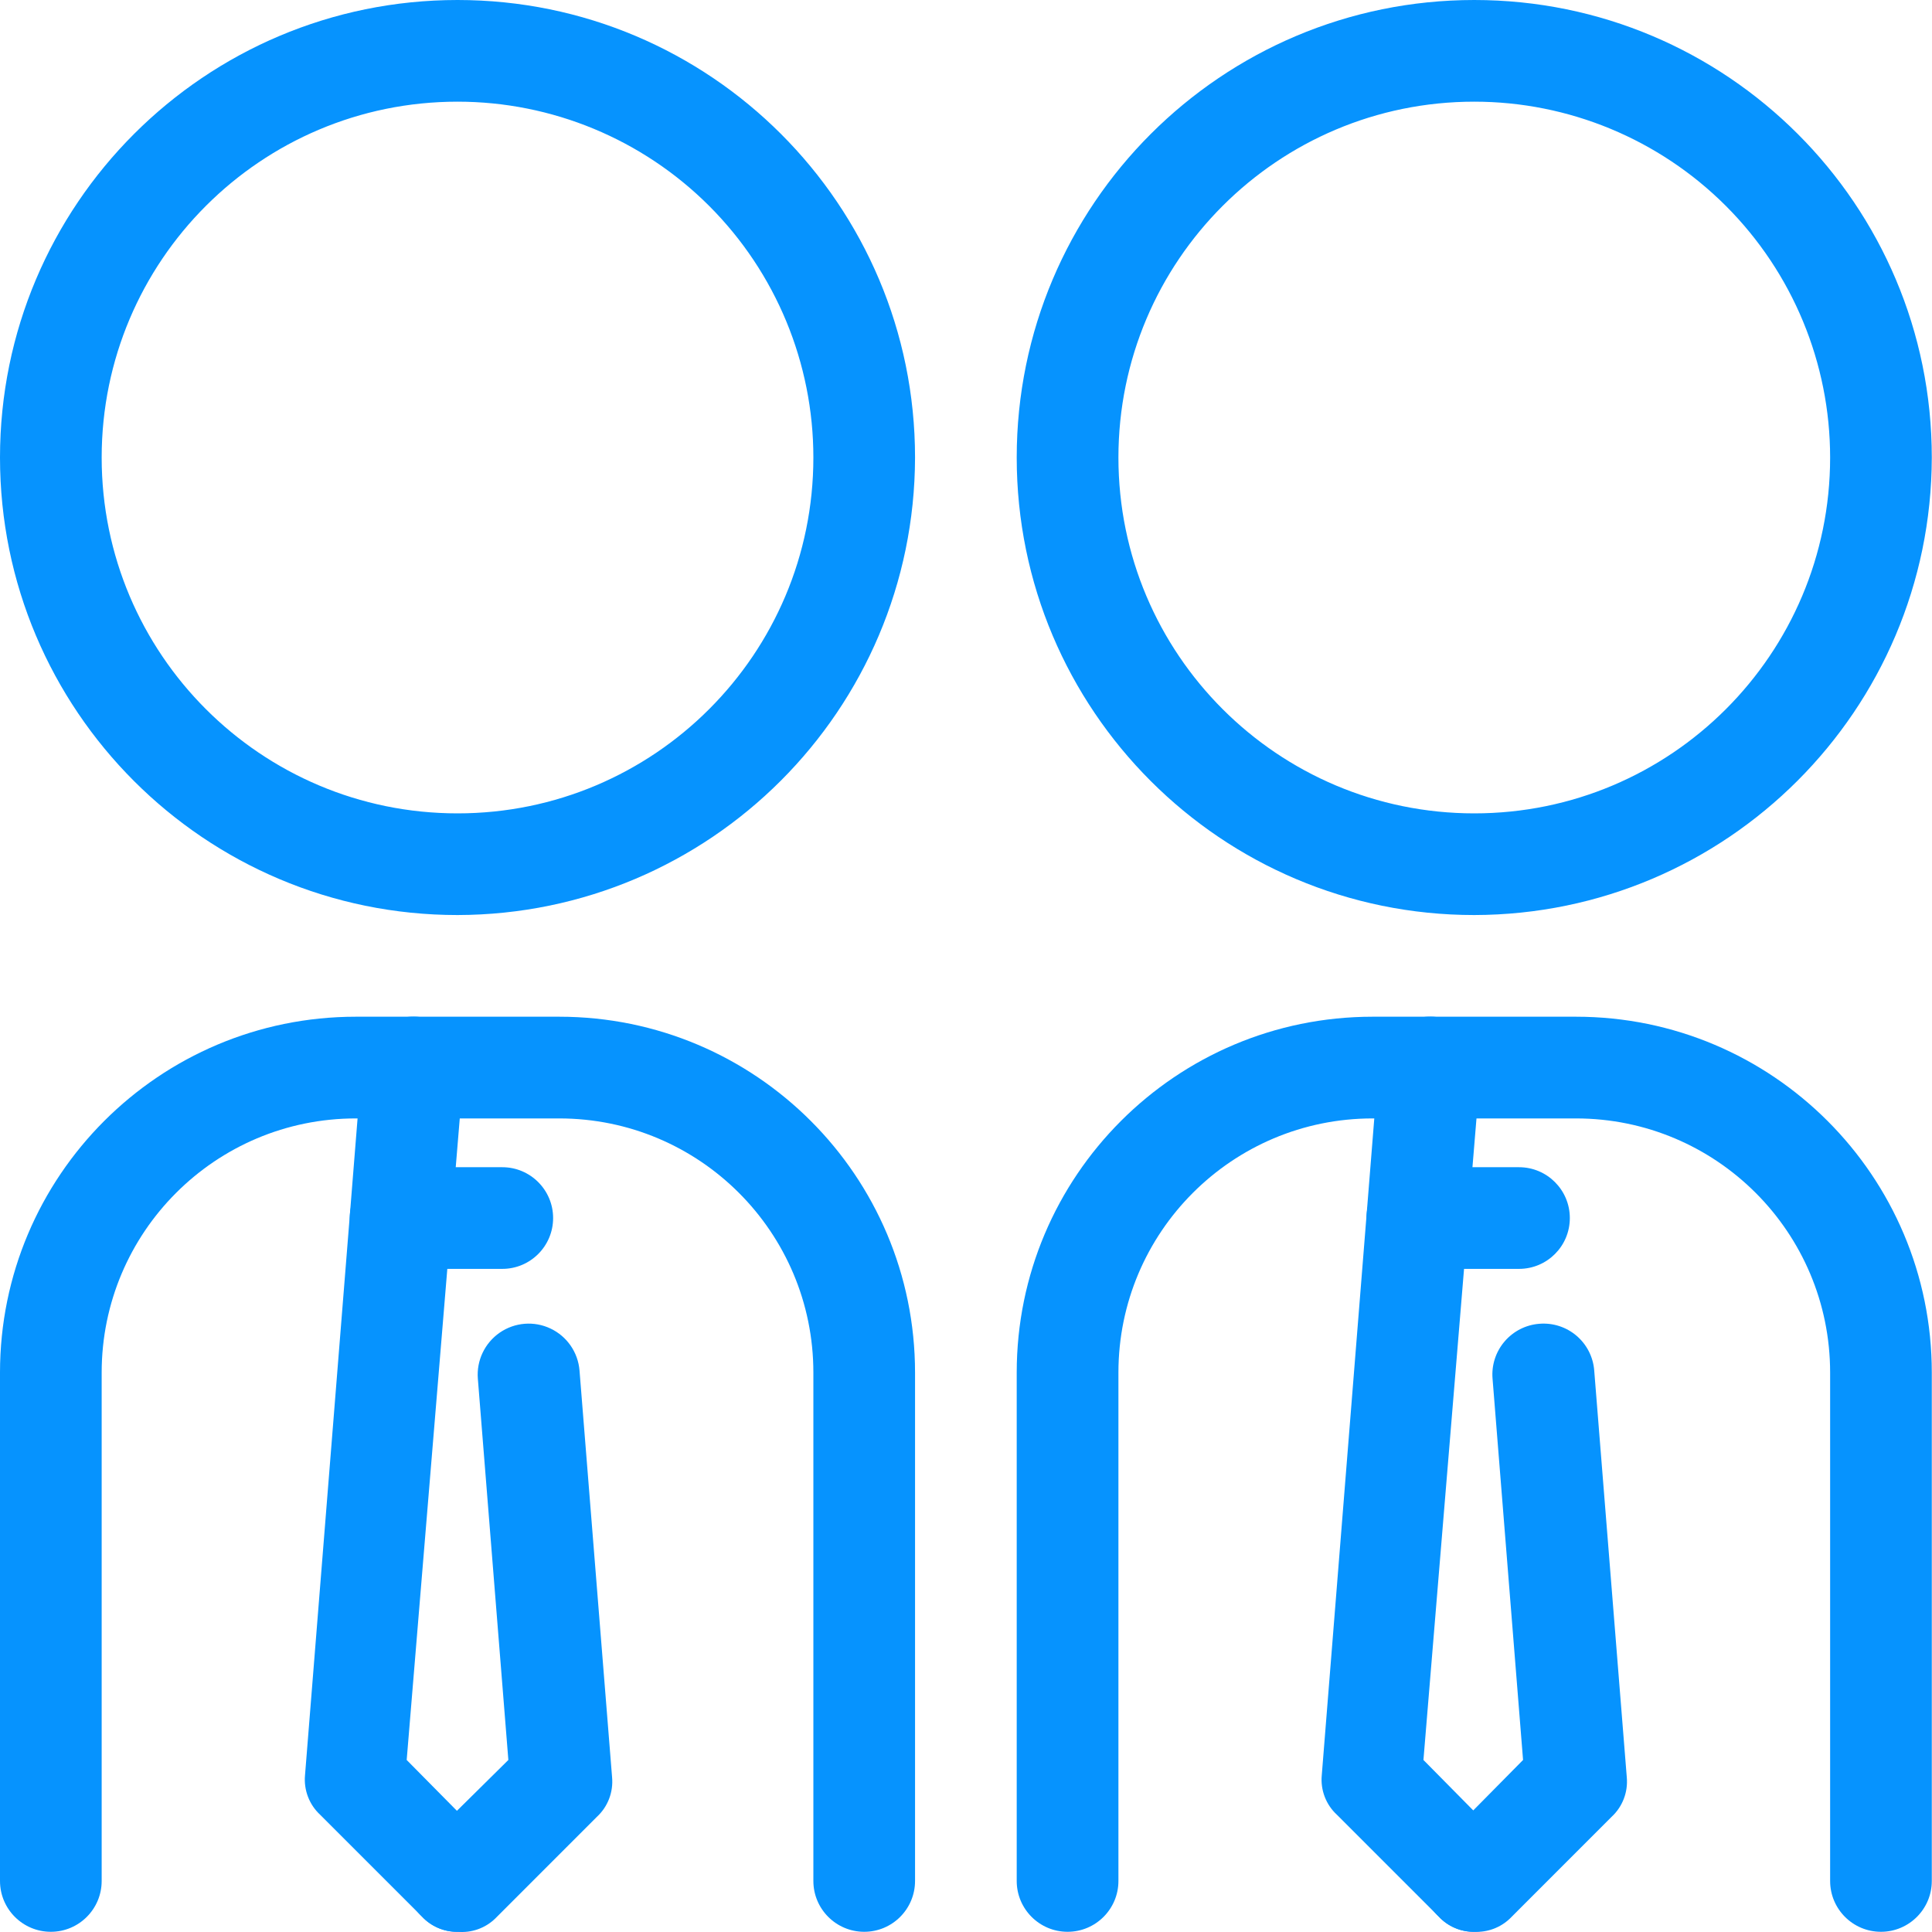
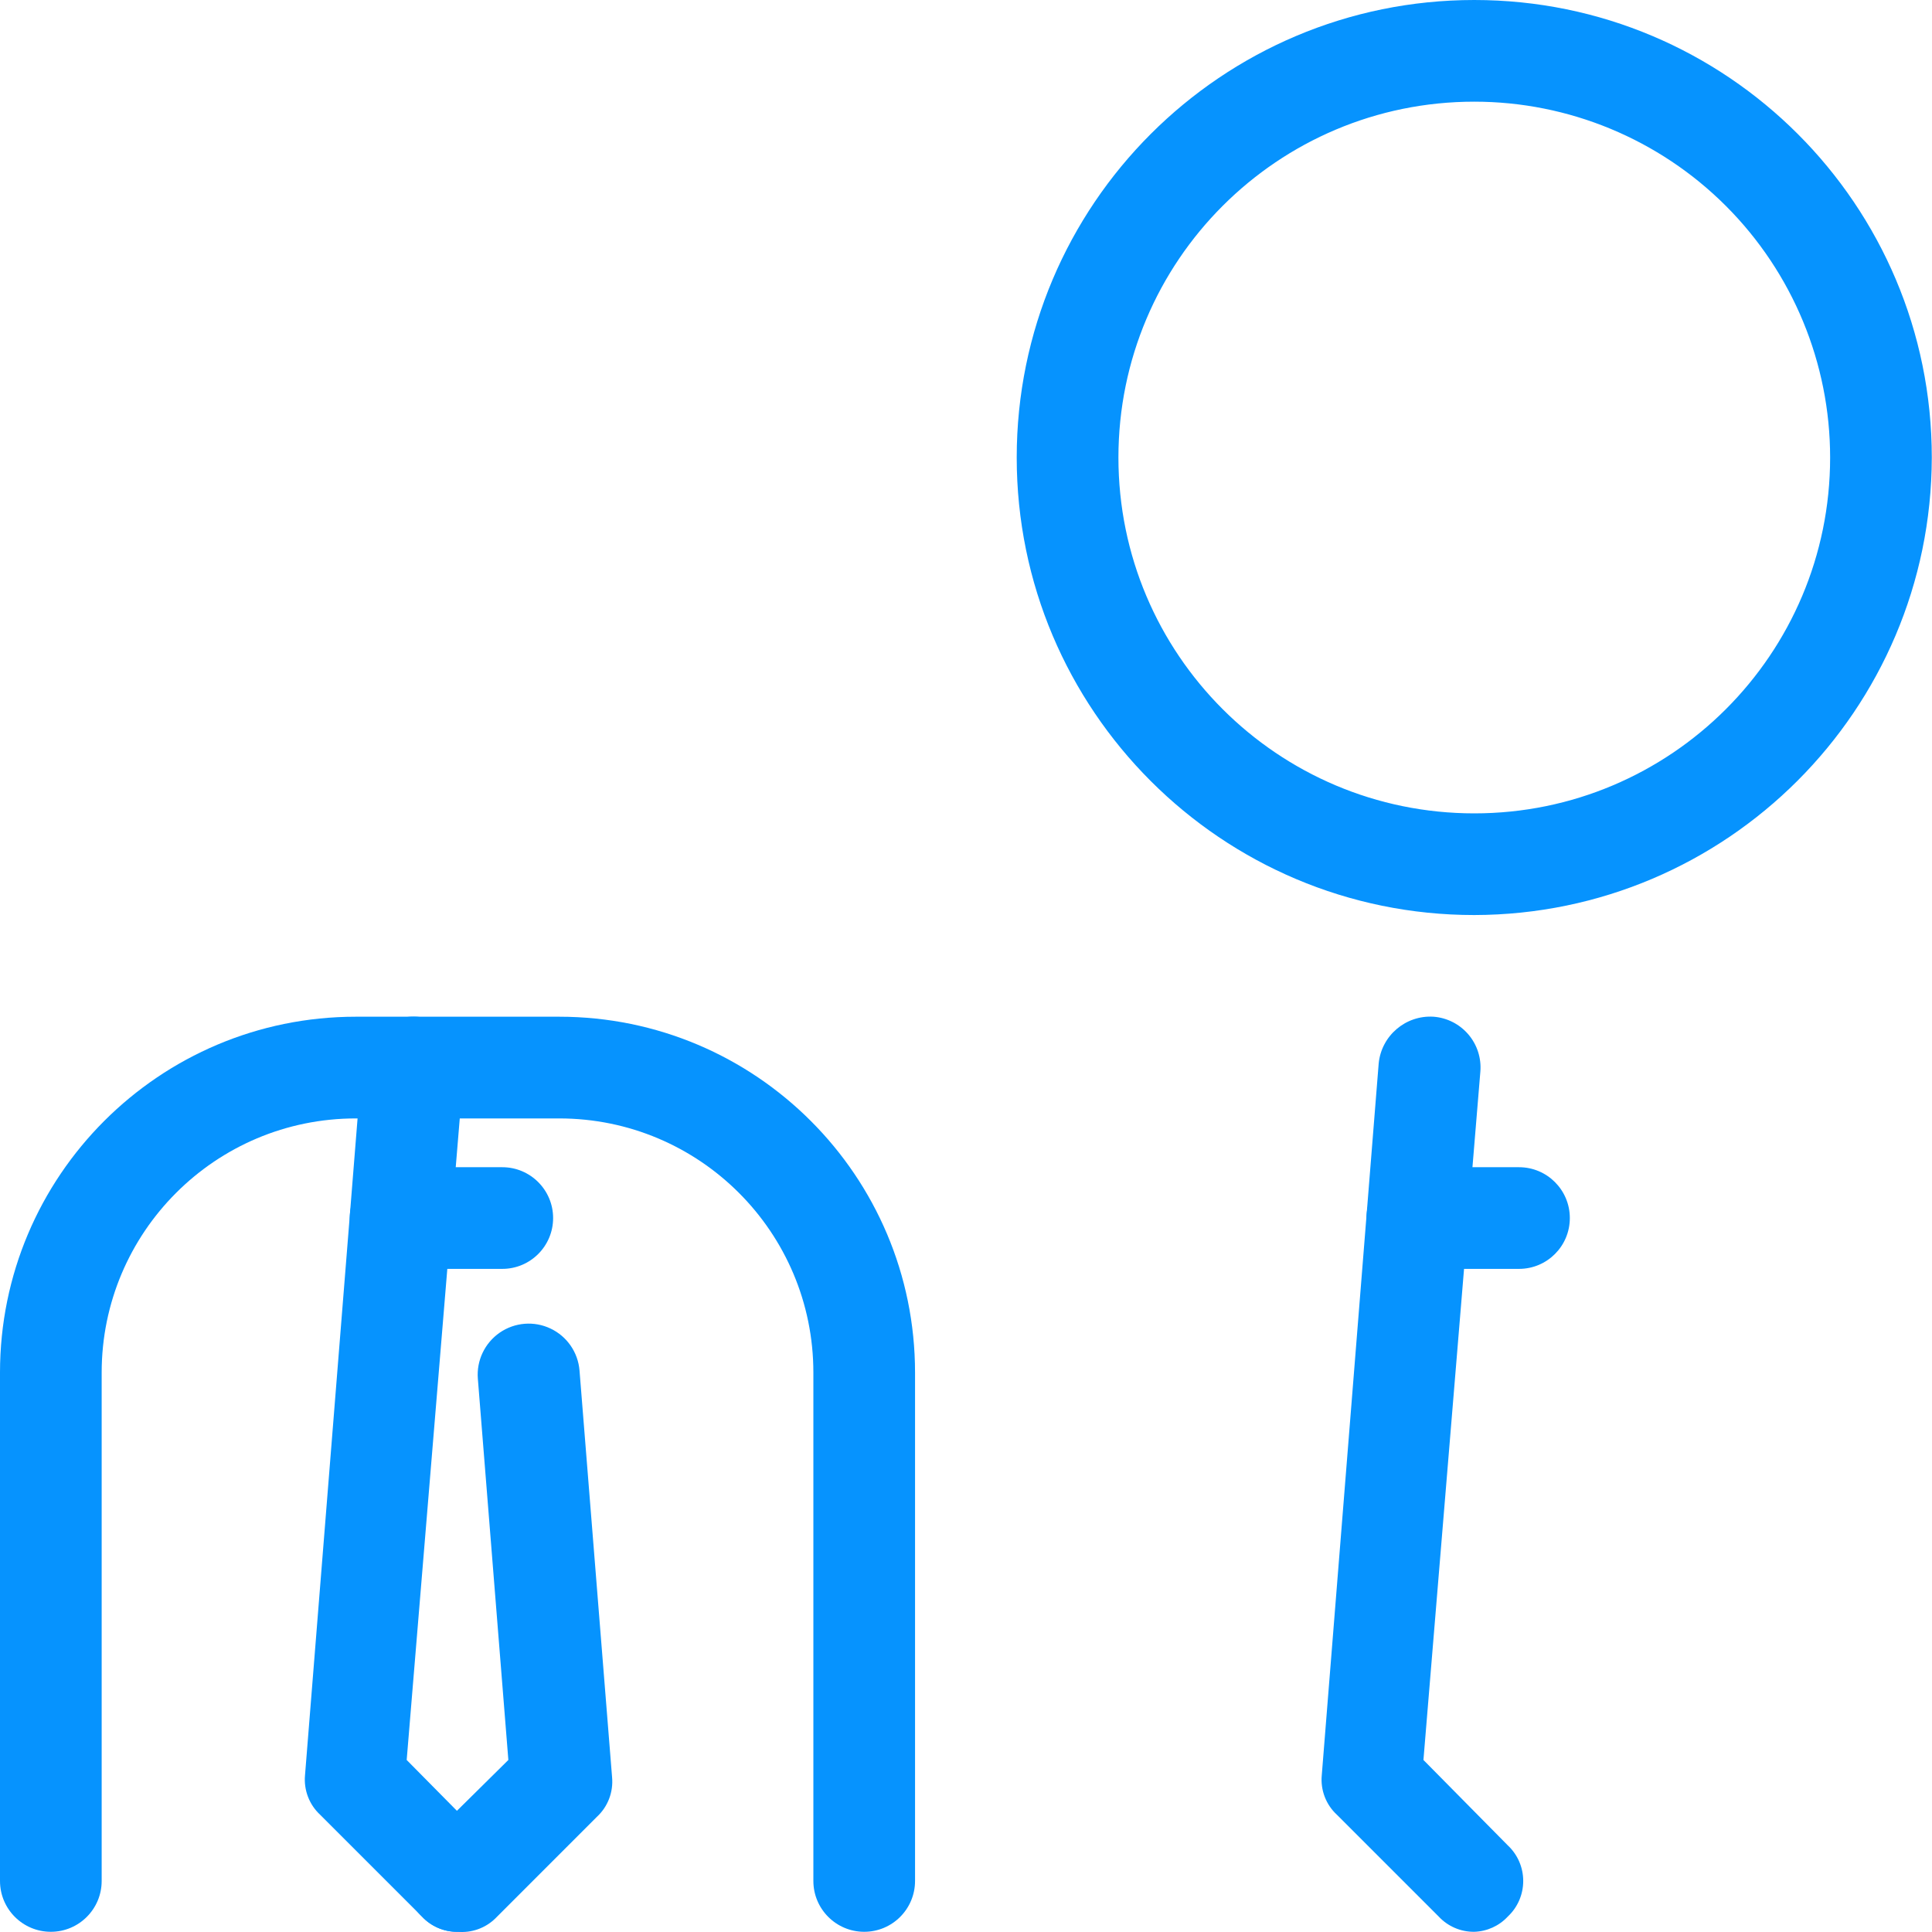
<svg xmlns="http://www.w3.org/2000/svg" width="48px" height="48px" viewBox="0 0 48 48" version="1.1">
  <title>meettheteam</title>
  <g id="Page-1" stroke="none" stroke-width="1" fill="none" fill-rule="evenodd">
    <g id="Desktop-HD" transform="translate(-142, -73)" fill="#0693FE" fill-rule="nonzero">
      <g id="meettheteam" transform="translate(142, 73)">
-         <path d="M11.367,22.734 C5.089,22.734 0,17.645 0,11.367 C0,5.089 5.089,0 11.367,0 C17.645,0 22.734,5.089 22.734,11.367 C22.721,17.639 17.639,22.721 11.367,22.734 L11.367,22.734 Z M11.367,2.526 C6.484,2.526 2.526,6.484 2.526,11.367 C2.526,16.25 6.484,20.208 11.367,20.208 C16.25,20.208 20.208,16.25 20.208,11.367 C20.208,9.022 19.277,6.774 17.619,5.116 C15.961,3.458 13.712,2.526 11.367,2.526 Z" id="Shape" />
        <path d="M21.471,47.995 C20.774,47.995 20.208,47.429 20.208,46.732 L20.208,34.102 C20.208,30.614 17.381,27.787 13.893,27.787 L8.841,27.787 C5.353,27.787 2.526,30.614 2.526,34.102 L2.526,46.732 C2.526,47.429 1.961,47.995 1.263,47.995 C0.565,47.995 0,47.429 0,46.732 L0,34.102 C0,29.219 3.958,25.26 8.841,25.26 L13.893,25.26 C18.776,25.26 22.734,29.219 22.734,34.102 L22.734,46.732 C22.734,47.429 22.169,47.995 21.471,47.995 Z" id="Path" />
        <path d="M11.367,47.995 C11.032,47.999 10.711,47.861 10.483,47.616 L7.957,45.09 C7.684,44.839 7.544,44.474 7.578,44.105 L8.993,26.422 C9.059,25.731 9.663,25.216 10.357,25.26 C10.692,25.286 11.003,25.445 11.222,25.701 C11.44,25.957 11.547,26.289 11.519,26.625 L10.104,43.726 L12.201,45.848 C12.445,46.077 12.584,46.397 12.584,46.732 C12.584,47.067 12.445,47.387 12.201,47.616 C11.985,47.849 11.685,47.985 11.367,47.995 Z" id="Path" />
        <path d="M11.367,47.995 C11.032,47.999 10.711,47.861 10.483,47.616 C10.239,47.387 10.1,47.067 10.1,46.732 C10.1,46.397 10.239,46.077 10.483,45.848 L12.63,43.726 L11.872,34.253 C11.836,33.802 12.044,33.366 12.416,33.109 C12.789,32.852 13.271,32.813 13.679,33.008 C14.088,33.202 14.362,33.6 14.398,34.051 L15.207,44.155 C15.241,44.525 15.101,44.889 14.828,45.14 L12.302,47.667 C12.053,47.907 11.712,48.027 11.367,47.995 L11.367,47.995 Z" id="Path" />
        <path d="M12.479,31.525 L9.953,31.525 C9.255,31.525 8.69,30.96 8.69,30.262 C8.69,29.565 9.255,28.999 9.953,28.999 L12.479,28.999 C13.176,28.999 13.742,29.565 13.742,30.262 C13.742,30.96 13.176,31.525 12.479,31.525 Z" id="Path" />
        <path d="M36.628,22.734 C30.35,22.734 25.26,17.645 25.26,11.367 C25.26,5.089 30.35,0 36.628,0 C42.906,0 47.995,5.089 47.995,11.367 C47.981,17.639 42.9,22.721 36.628,22.734 L36.628,22.734 Z M36.628,2.526 C31.745,2.526 27.787,6.484 27.787,11.367 C27.787,16.25 31.745,20.208 36.628,20.208 C41.511,20.208 45.469,16.25 45.469,11.367 C45.469,9.022 44.537,6.774 42.879,5.116 C41.221,3.458 38.973,2.526 36.628,2.526 Z" id="Shape" />
-         <path d="M46.732,47.995 C46.034,47.995 45.469,47.429 45.469,46.732 L45.469,34.102 C45.469,30.614 42.641,27.787 39.154,27.787 L34.102,27.787 C30.614,27.787 27.787,30.614 27.787,34.102 L27.787,46.732 C27.787,47.429 27.221,47.995 26.524,47.995 C25.826,47.995 25.26,47.429 25.26,46.732 L25.26,34.102 C25.26,29.219 29.219,25.26 34.102,25.26 L39.154,25.26 C44.037,25.26 47.995,29.219 47.995,34.102 L47.995,46.732 C47.995,47.429 47.429,47.995 46.732,47.995 Z" id="Path" />
-         <path d="M36.628,47.995 C36.293,47.999 35.972,47.861 35.744,47.616 L33.218,45.09 C32.944,44.839 32.804,44.474 32.839,44.105 L34.253,26.422 C34.32,25.731 34.924,25.216 35.617,25.26 C35.953,25.286 36.264,25.445 36.482,25.701 C36.7,25.957 36.807,26.289 36.779,26.625 L35.365,43.726 L37.461,45.848 C37.706,46.077 37.844,46.397 37.844,46.732 C37.844,47.067 37.706,47.387 37.461,47.616 C37.245,47.849 36.945,47.985 36.628,47.995 L36.628,47.995 Z" id="Path" />
-         <path d="M36.628,47.995 C36.293,47.999 35.972,47.861 35.744,47.616 C35.499,47.387 35.361,47.067 35.361,46.732 C35.361,46.397 35.499,46.077 35.744,45.848 L37.84,43.726 L37.082,34.253 C37.054,33.918 37.161,33.586 37.38,33.329 C37.598,33.073 37.909,32.915 38.244,32.889 C38.58,32.861 38.912,32.968 39.168,33.186 C39.424,33.404 39.583,33.716 39.608,34.051 L40.417,44.155 C40.451,44.525 40.311,44.889 40.038,45.14 L37.512,47.667 C37.275,47.893 36.955,48.012 36.628,47.995 L36.628,47.995 Z" id="Path" />
+         <path d="M36.628,47.995 C36.293,47.999 35.972,47.861 35.744,47.616 L33.218,45.09 C32.944,44.839 32.804,44.474 32.839,44.105 L34.253,26.422 C34.32,25.731 34.924,25.216 35.617,25.26 C35.953,25.286 36.264,25.445 36.482,25.701 C36.7,25.957 36.807,26.289 36.779,26.625 L35.365,43.726 L37.461,45.848 C37.706,46.077 37.844,46.397 37.844,46.732 C37.844,47.067 37.706,47.387 37.461,47.616 C37.245,47.849 36.945,47.985 36.628,47.995 Z" id="Path" />
        <path d="M37.739,31.525 L35.213,31.525 C34.516,31.525 33.95,30.96 33.95,30.262 C33.95,29.565 34.516,28.999 35.213,28.999 L37.739,28.999 C38.437,28.999 39.002,29.565 39.002,30.262 C39.002,30.96 38.437,31.525 37.739,31.525 Z" id="Path" />
      </g>
    </g>
  </g>
</svg>